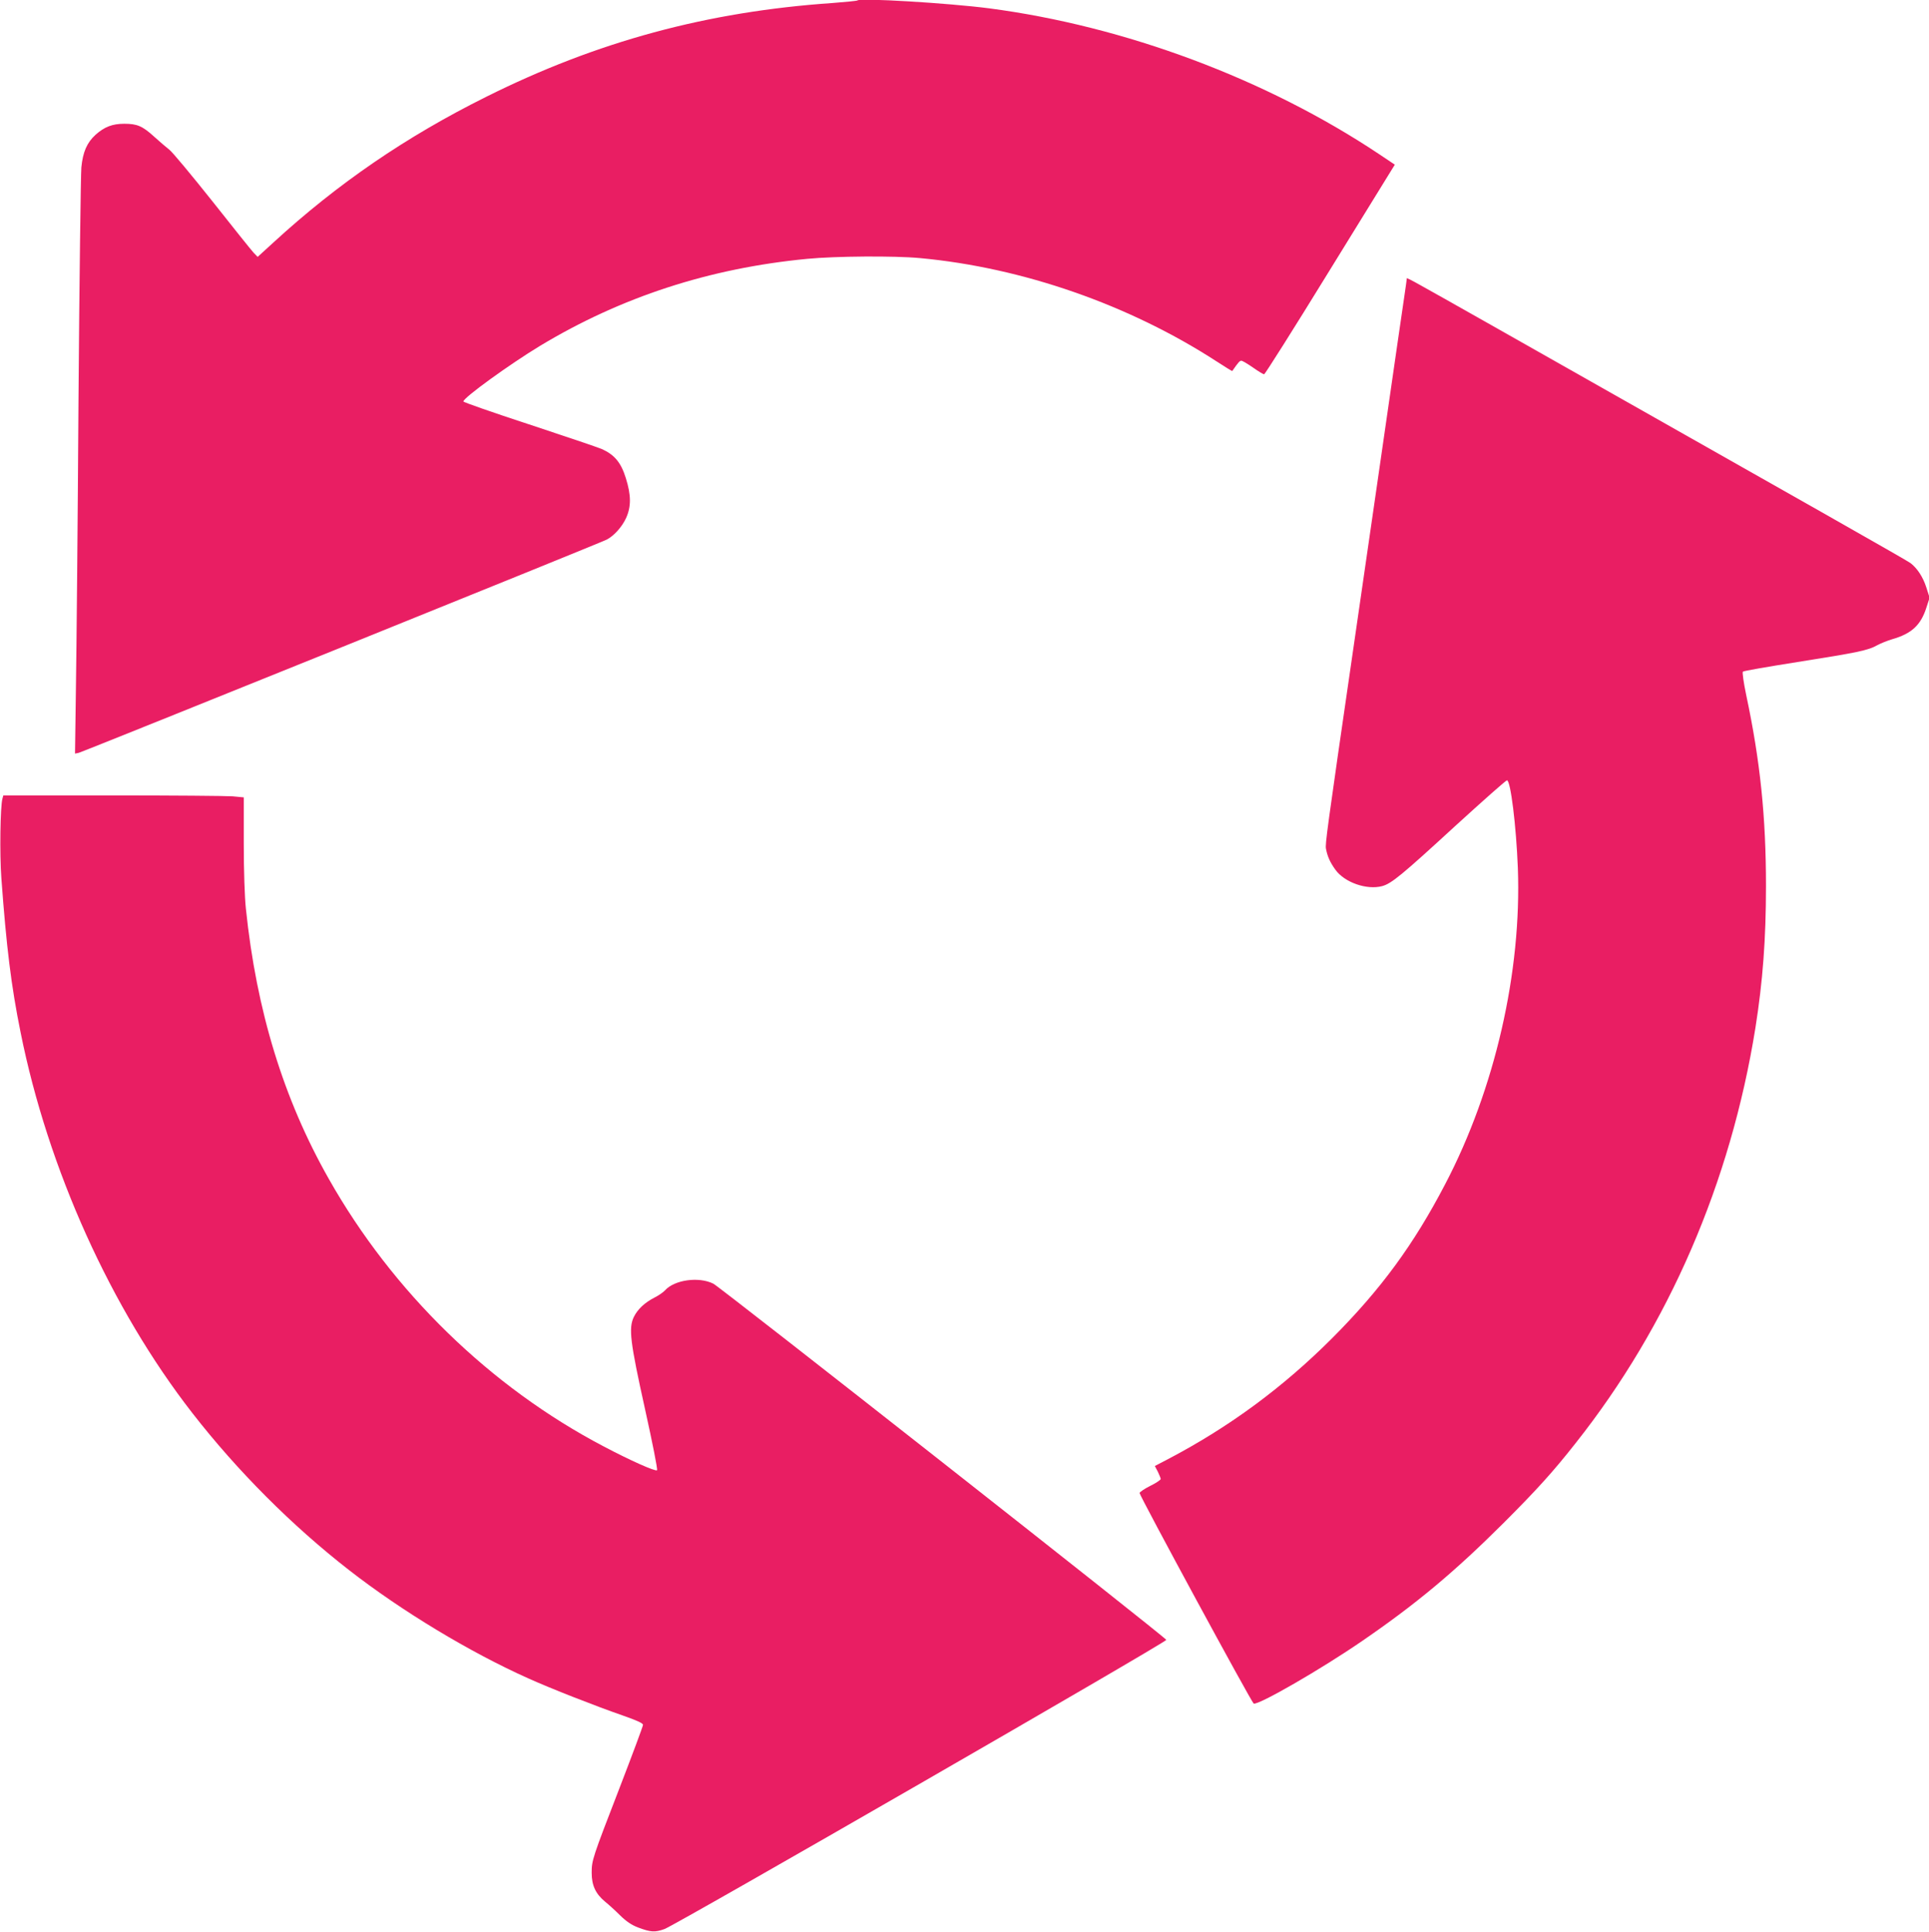
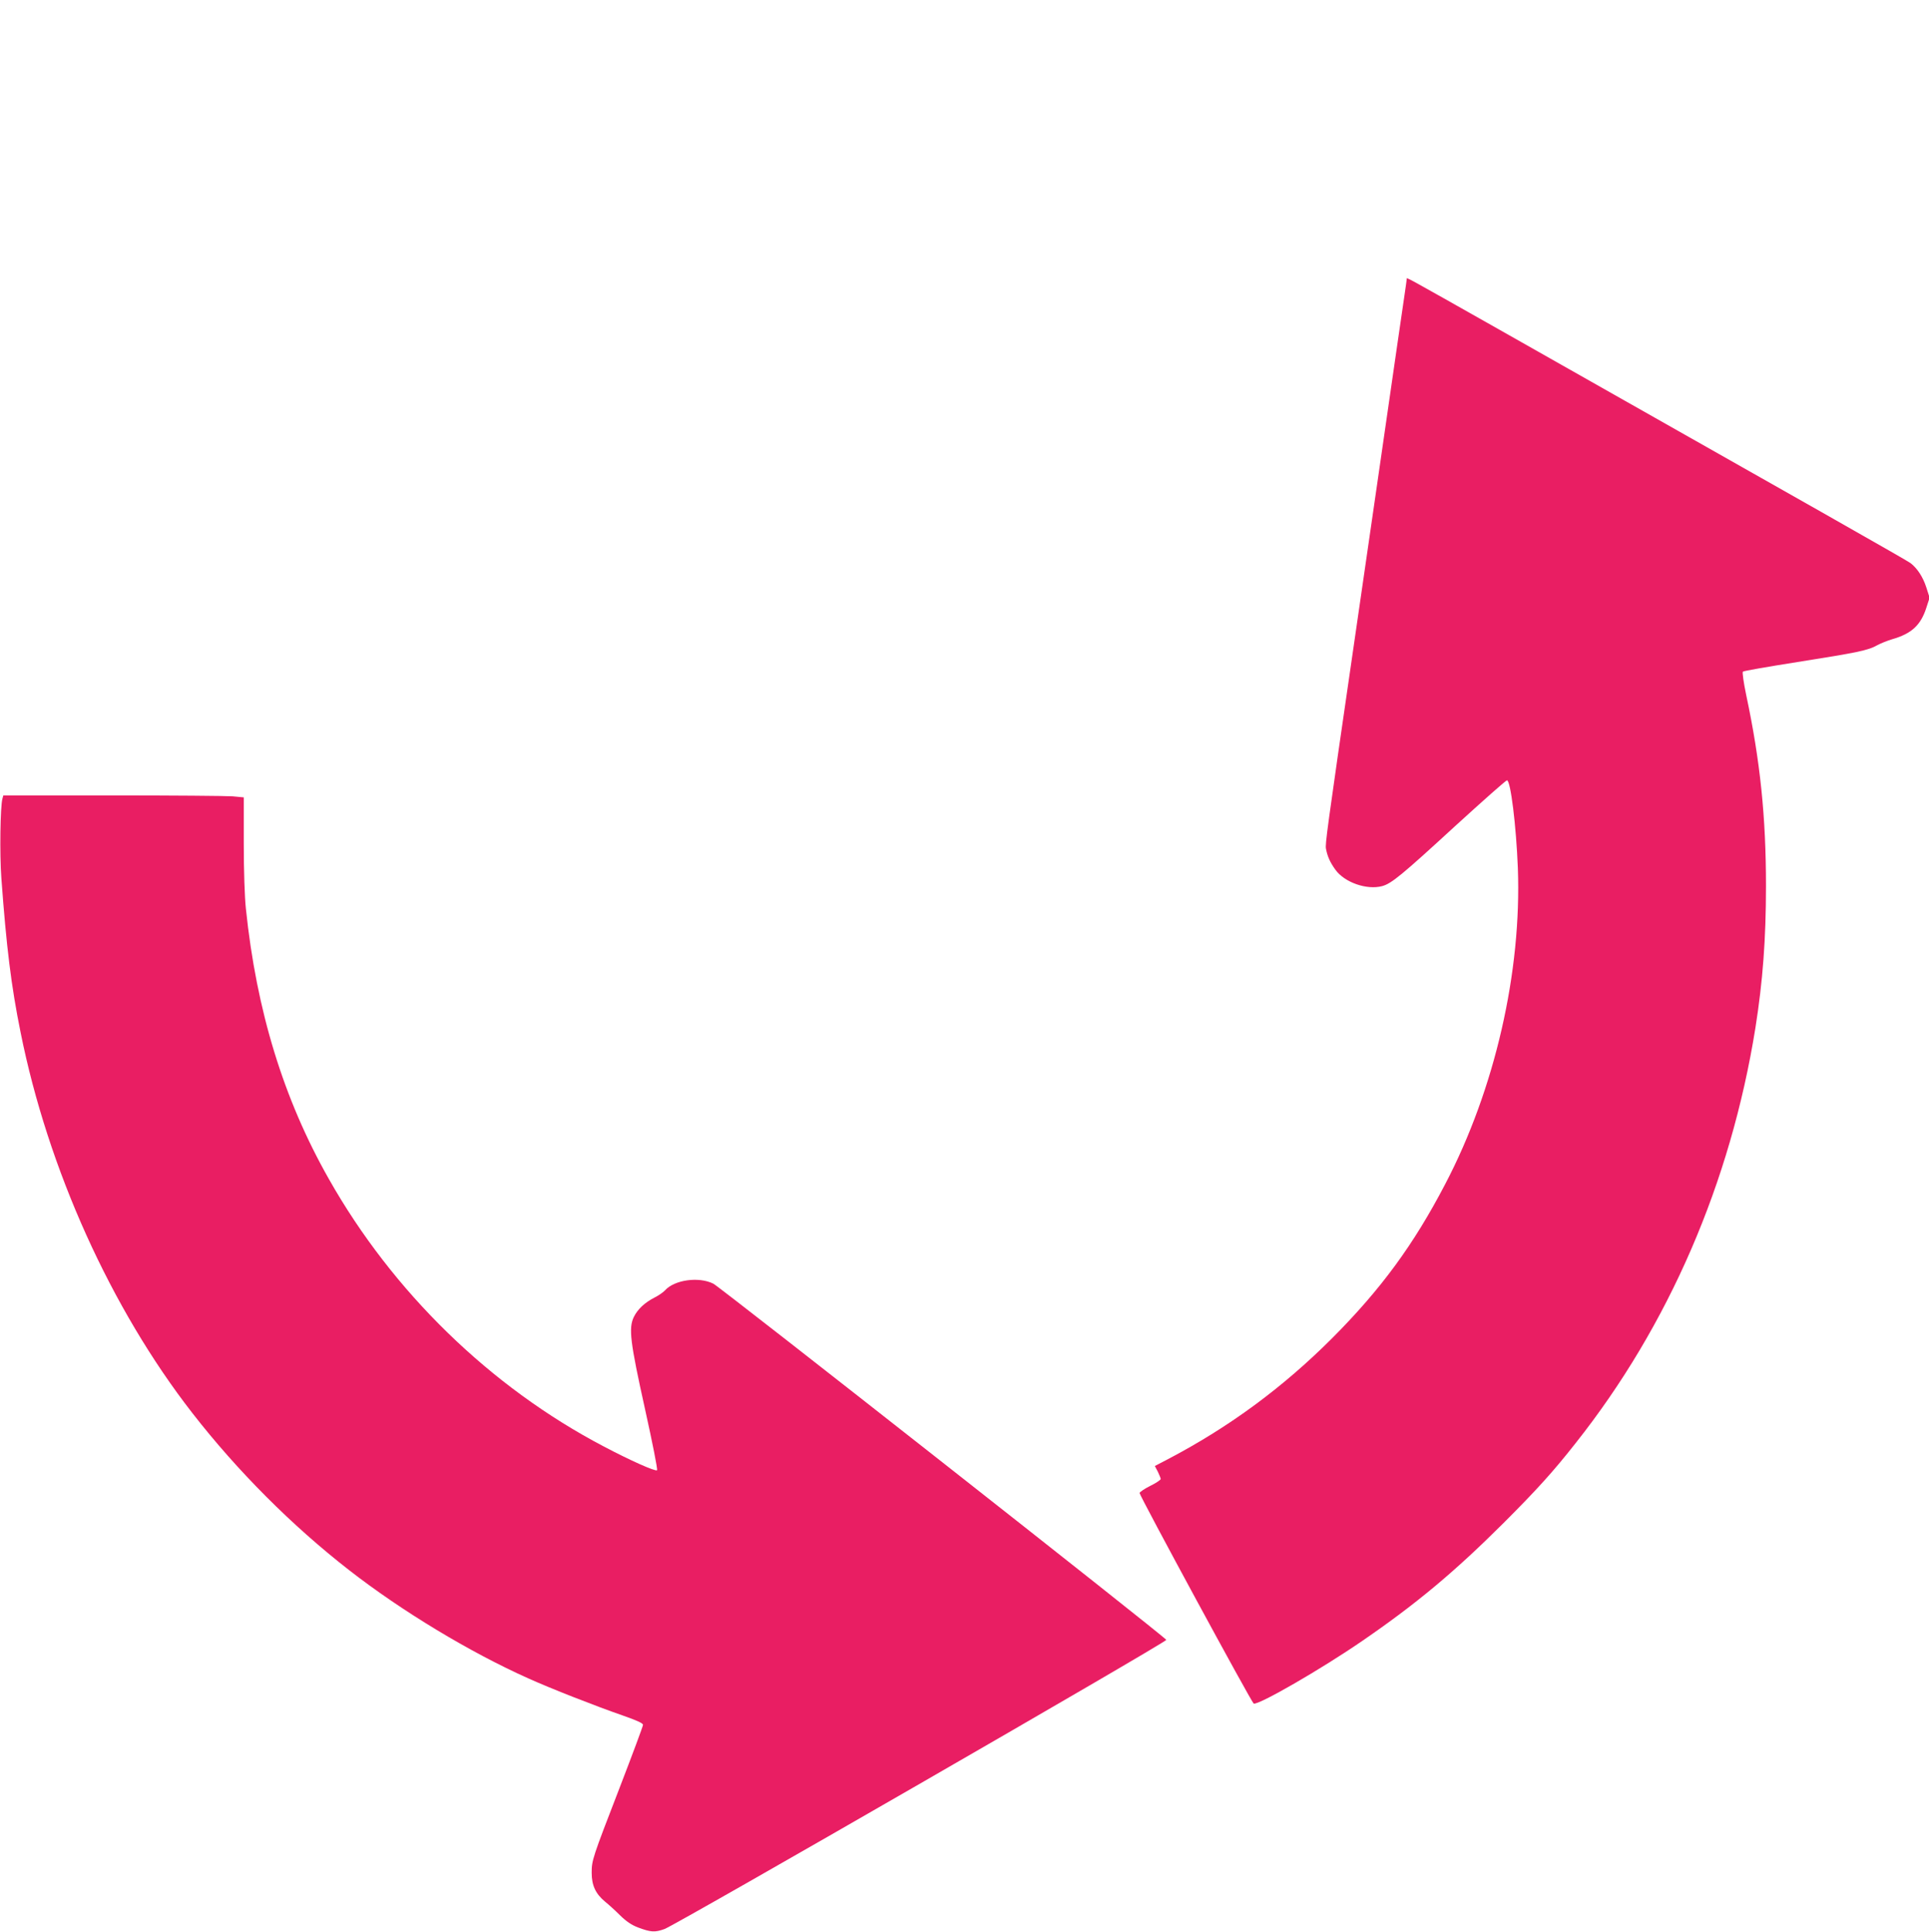
<svg xmlns="http://www.w3.org/2000/svg" version="1.0" width="1278pt" height="1280pt" viewBox="0 0 1278 1280" preserveAspectRatio="xMidYMid meet">
  <g transform="translate(0,1280) scale(0.1,-0.1)" fill="#e91e63" stroke="none">
-     <path d="M5680 12797 c-3 -3 -77 -10 -165 -17 -830 -57 -1560 -255 -2295 -622 -532 -265 -984 -575 -1409 -965 l-104 -95 -27 28 c-15 16 -138 170 -274 342 -137 172 -264 325 -284 340 -19 15 -64 53 -99 85 -79 72 -114 87 -200 87 -79 0 -132 -21 -190 -73 -57 -52 -84 -114 -94 -216 -4 -47 -13 -743 -19 -1546 -5 -803 -13 -1658 -17 -1899 l-6 -439 24 5 c27 6 3453 1389 3499 1413 48 25 101 84 128 143 34 75 34 151 -2 265 -32 103 -75 154 -159 192 -29 12 -247 86 -484 164 -238 78 -433 146 -433 151 0 25 306 246 507 368 537 324 1123 515 1771 577 186 18 576 21 747 5 680 -63 1387 -309 1969 -687 54 -35 99 -63 100 -61 39 56 49 68 60 68 7 0 41 -20 77 -45 35 -25 69 -45 74 -45 6 1 195 300 420 666 226 366 418 678 428 694 l18 29 -103 69 c-748 499 -1685 849 -2586 967 -272 35 -855 70 -872 52z" />
    <path d="M9320 10952 c0 -5 -7 -53 -15 -108 -14 -95 -48 -328 -175 -1209 -33 -225 -105 -723 -160 -1105 -182 -1253 -191 -1323 -185 -1354 10 -52 27 -89 62 -138 61 -85 208 -136 310 -109 62 17 128 71 486 400 181 165 334 301 341 301 24 0 61 -300 72 -580 26 -689 -152 -1466 -481 -2095 -209 -401 -426 -697 -749 -1021 -327 -327 -680 -587 -1083 -799 l-92 -48 20 -38 c10 -21 19 -43 19 -48 0 -6 -31 -27 -70 -46 -38 -19 -70 -41 -70 -47 0 -19 743 -1390 756 -1395 31 -12 447 228 719 415 357 245 610 456 936 781 221 221 328 339 479 531 616 778 1026 1726 1190 2750 49 310 70 589 70 940 0 457 -38 828 -131 1265 -17 81 -27 151 -22 155 4 5 168 33 363 64 399 63 467 77 527 111 24 13 69 31 100 40 128 37 188 93 225 207 l22 68 -22 69 c-22 68 -59 125 -104 160 -20 16 -650 373 -2723 1546 -653 369 -615 348 -615 337z" />
    <path d="M16 7508 c-14 -50 -19 -365 -7 -526 33 -452 65 -714 127 -1020 182 -908 599 -1831 1139 -2525 298 -383 659 -745 1038 -1040 348 -271 800 -544 1187 -717 148 -67 447 -184 623 -245 97 -34 137 -52 137 -63 0 -9 -70 -196 -155 -417 -181 -468 -185 -480 -185 -564 0 -82 26 -138 87 -189 25 -20 71 -62 102 -93 40 -39 75 -63 117 -79 85 -32 112 -34 176 -11 72 25 3329 1902 3325 1916 -6 18 -2951 2334 -3001 2360 -96 48 -258 26 -321 -45 -11 -12 -41 -33 -67 -46 -66 -34 -113 -77 -139 -130 -35 -74 -25 -162 75 -613 48 -217 84 -397 79 -402 -10 -10 -180 66 -354 158 -751 394 -1398 1024 -1821 1773 -300 529 -479 1114 -549 1790 -8 73 -14 252 -14 431 l0 306 -74 7 c-41 3 -399 6 -796 6 l-723 0 -6 -22z" />
  </g>
</svg>